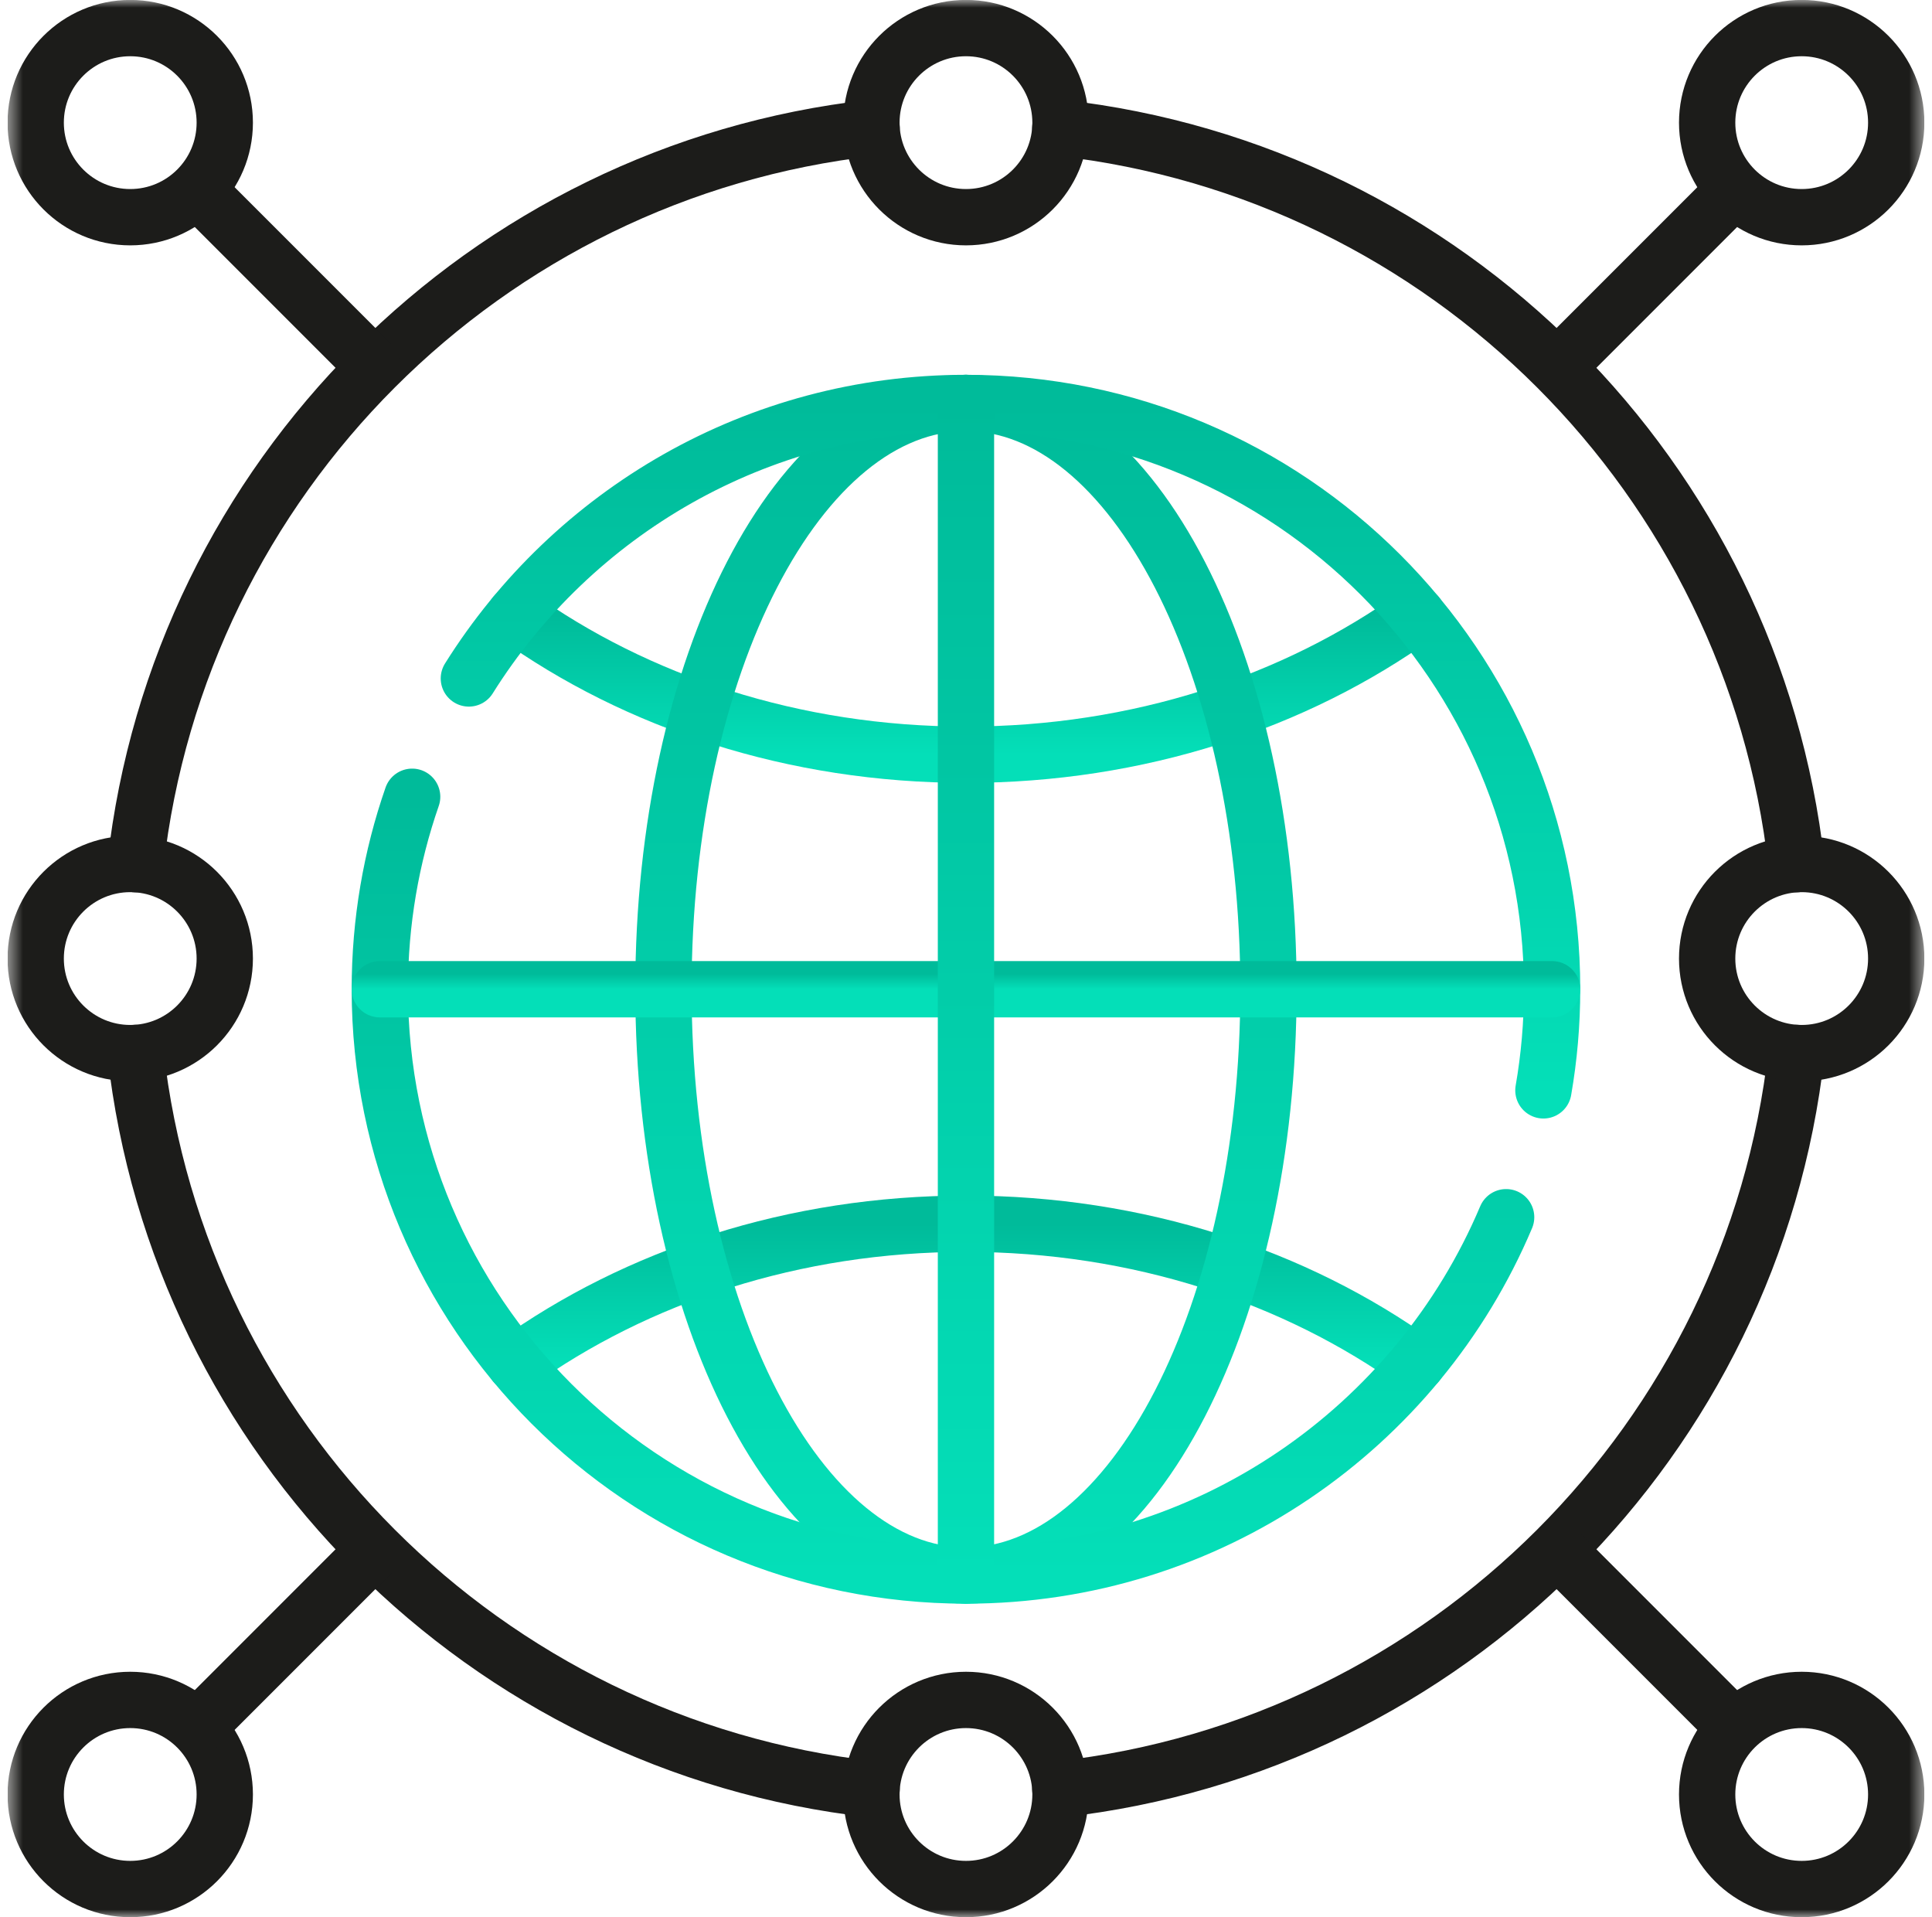
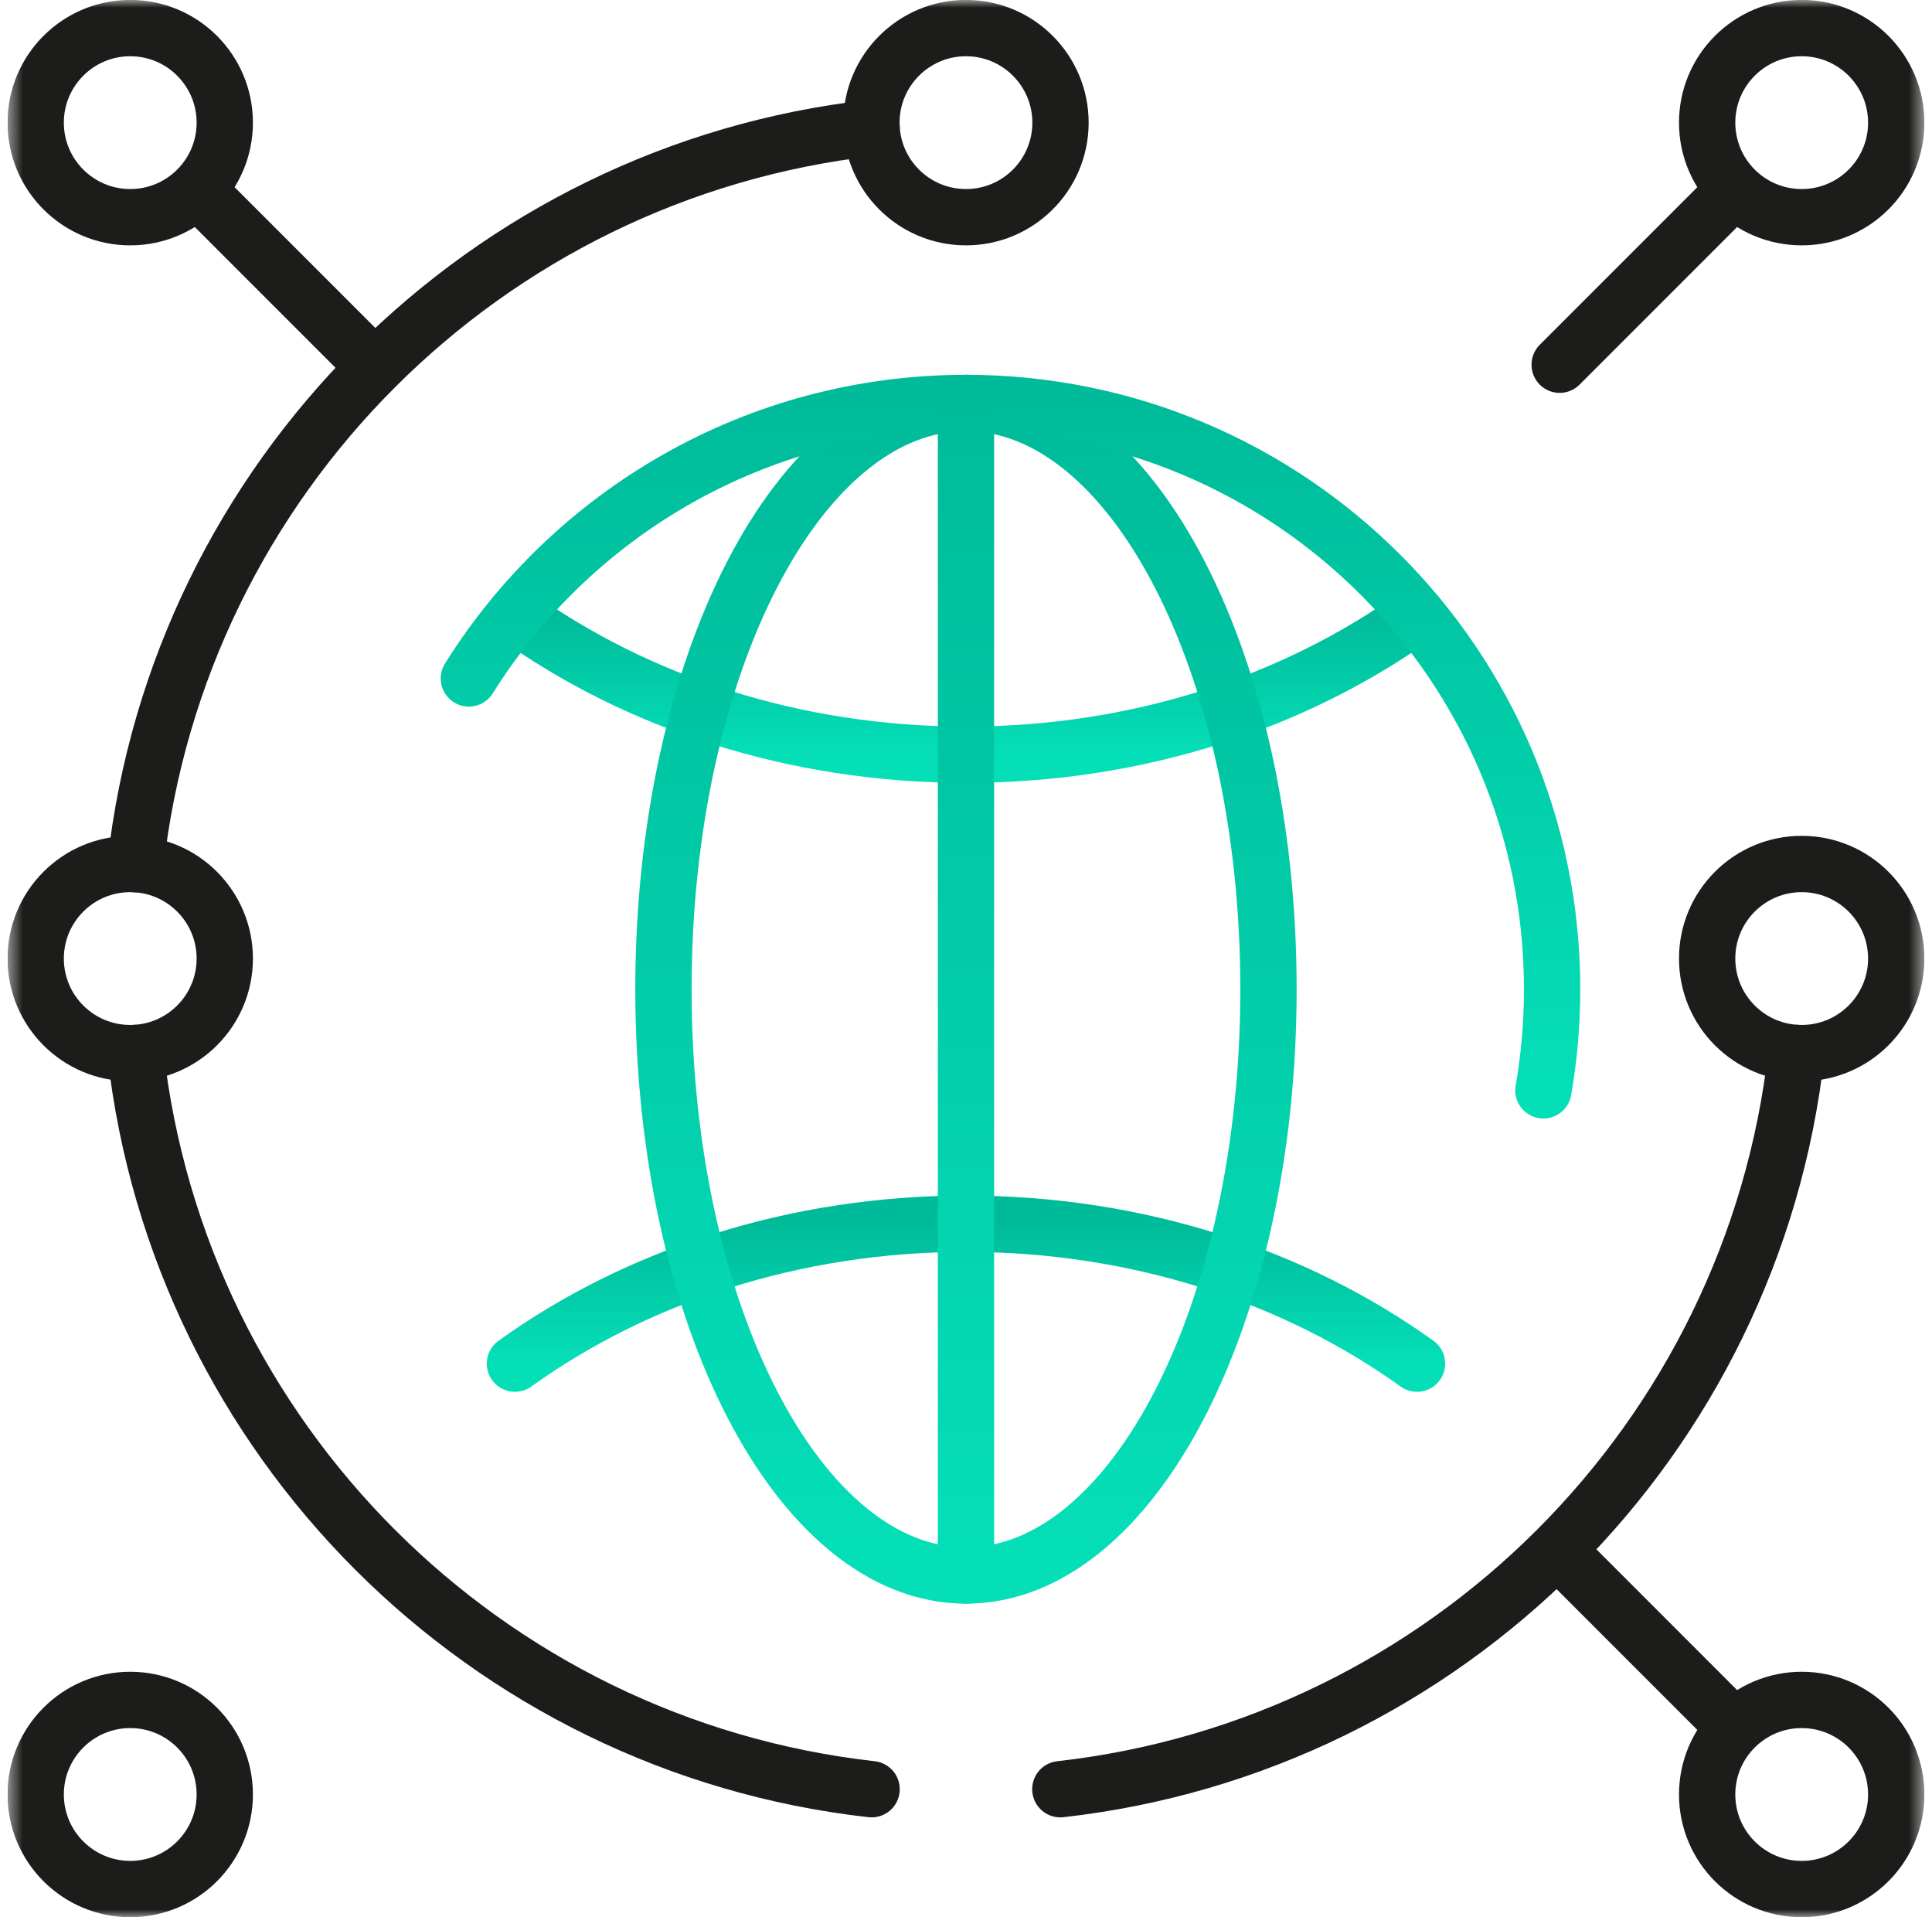
<svg xmlns="http://www.w3.org/2000/svg" width="126" height="125" viewBox="0 0 126 125" fill="none">
  <g clip-path="url(#clip0_15_18568)">
    <mask id="mask0_15_18568" style="mask-type:luminance" maskUnits="userSpaceOnUse" x="0" y="0" width="126" height="125">
      <path d="M0.498 7.62939e-06H125.498V125H0.498V7.62939e-06Z" fill="white" />
    </mask>
    <g mask="url(#mask0_15_18568)">
      <path d="M8.838 68.655C11.668 93.84 31.658 113.831 56.843 116.66" stroke="#1C1C1A" stroke-width="3.672" stroke-miterlimit="10" stroke-linecap="round" stroke-linejoin="round" />
      <path d="M69.152 116.66C94.338 113.831 114.328 93.84 117.158 68.655" stroke="#1C1C1A" stroke-width="3.672" stroke-miterlimit="10" stroke-linecap="round" stroke-linejoin="round" />
      <path d="M8.838 56.345C11.668 31.16 31.658 11.169 56.843 8.34" stroke="#1C1C1A" stroke-width="3.672" stroke-miterlimit="10" stroke-linecap="round" stroke-linejoin="round" />
-       <path d="M69.152 8.34C94.338 11.169 114.328 31.16 117.158 56.345" stroke="#1C1C1A" stroke-width="3.672" stroke-miterlimit="10" stroke-linecap="round" stroke-linejoin="round" />
      <g filter="url(#filter0_d_15_18568)">
        <path d="M33.582 38.088C41.504 43.775 51.774 47.209 62.998 47.209C74.221 47.209 84.492 43.775 92.414 38.088" stroke="url(#paint0_linear_15_18568)" stroke-width="3.672" stroke-miterlimit="10" stroke-linecap="round" stroke-linejoin="round" />
        <path d="M92.414 86.912C84.492 81.225 74.221 77.79 62.998 77.79C51.774 77.79 41.504 81.225 33.582 86.912" stroke="url(#paint1_linear_15_18568)" stroke-width="3.672" stroke-miterlimit="10" stroke-linecap="round" stroke-linejoin="round" />
        <path d="M82.727 62.5C82.727 83.612 73.894 100.726 62.997 100.726C52.101 100.726 43.268 83.612 43.268 62.5C43.268 41.388 52.101 24.274 62.997 24.274C73.894 24.274 82.727 41.388 82.727 62.5Z" stroke="url(#paint2_linear_15_18568)" stroke-width="3.672" stroke-miterlimit="10" stroke-linecap="round" stroke-linejoin="round" />
        <path d="M30.578 42.236C37.336 31.448 49.329 24.274 62.997 24.274C84.109 24.274 101.224 41.388 101.224 62.5C101.224 64.749 101.03 66.952 100.657 69.094" stroke="url(#paint3_linear_15_18568)" stroke-width="3.672" stroke-miterlimit="10" stroke-linecap="round" stroke-linejoin="round" />
-         <path d="M98.226 77.365C92.427 91.093 78.837 100.727 62.998 100.727C41.886 100.727 24.771 83.612 24.771 62.5C24.771 58.104 25.513 53.882 26.879 49.951" stroke="url(#paint4_linear_15_18568)" stroke-width="3.672" stroke-miterlimit="10" stroke-linecap="round" stroke-linejoin="round" />
-         <path d="M24.771 62.5H101.224" stroke="url(#paint5_linear_15_18568)" stroke-width="3.672" stroke-miterlimit="10" stroke-linecap="round" stroke-linejoin="round" />
        <path d="M62.998 24.273V100.726" stroke="url(#paint6_linear_15_18568)" stroke-width="3.672" stroke-miterlimit="10" stroke-linecap="round" stroke-linejoin="round" />
      </g>
      <path d="M69.163 7.997C69.163 11.402 66.403 14.162 62.998 14.162C59.593 14.162 56.832 11.402 56.832 7.997C56.832 4.592 59.593 1.831 62.998 1.831C66.403 1.831 69.163 4.592 69.163 7.997Z" stroke="#1C1C1A" stroke-width="3.672" stroke-miterlimit="10" stroke-linecap="round" stroke-linejoin="round" />
      <path d="M14.659 7.997C14.659 11.402 11.899 14.162 8.494 14.162C5.088 14.162 2.328 11.402 2.328 7.997C2.328 4.592 5.088 1.831 8.494 1.831C11.899 1.831 14.659 4.592 14.659 7.997Z" stroke="#1C1C1A" stroke-width="3.672" stroke-miterlimit="10" stroke-linecap="round" stroke-linejoin="round" />
      <path d="M123.667 62.5C123.667 65.905 120.906 68.665 117.501 68.665C114.096 68.665 111.336 65.905 111.336 62.5C111.336 59.095 114.096 56.334 117.501 56.334C120.906 56.334 123.667 59.095 123.667 62.5Z" stroke="#1C1C1A" stroke-width="3.672" stroke-miterlimit="10" stroke-linecap="round" stroke-linejoin="round" />
-       <path d="M69.163 117.003C69.163 120.408 66.403 123.169 62.998 123.169C59.593 123.169 56.832 120.408 56.832 117.003C56.832 113.598 59.593 110.838 62.998 110.838C66.403 110.838 69.163 113.598 69.163 117.003Z" stroke="#1C1C1A" stroke-width="3.672" stroke-miterlimit="10" stroke-linecap="round" stroke-linejoin="round" />
      <path d="M14.659 62.5C14.659 65.905 11.899 68.665 8.494 68.665C5.088 68.665 2.328 65.905 2.328 62.5C2.328 59.095 5.088 56.334 8.494 56.334C11.899 56.334 14.659 59.095 14.659 62.5Z" stroke="#1C1C1A" stroke-width="3.672" stroke-miterlimit="10" stroke-linecap="round" stroke-linejoin="round" />
      <path d="M24.278 23.78L12.934 12.435" stroke="#1C1C1A" stroke-width="3.672" stroke-miterlimit="10" stroke-linecap="round" stroke-linejoin="round" />
      <path d="M117.501 14.162C120.906 14.162 123.667 11.402 123.667 7.997C123.667 4.592 120.906 1.831 117.501 1.831C114.096 1.831 111.336 4.592 111.336 7.997C111.336 11.402 114.096 14.162 117.501 14.162Z" stroke="#1C1C1A" stroke-width="3.672" stroke-miterlimit="10" stroke-linecap="round" stroke-linejoin="round" />
      <path d="M101.717 23.78L113.062 12.435" stroke="#1C1C1A" stroke-width="3.672" stroke-miterlimit="10" stroke-linecap="round" stroke-linejoin="round" />
      <path d="M8.494 123.169C11.899 123.169 14.659 120.408 14.659 117.003C14.659 113.598 11.899 110.838 8.494 110.838C5.089 110.838 2.328 113.598 2.328 117.003C2.328 120.408 5.089 123.169 8.494 123.169Z" stroke="#1C1C1A" stroke-width="3.672" stroke-miterlimit="10" stroke-linecap="round" stroke-linejoin="round" />
-       <path d="M24.278 101.219L12.934 112.564" stroke="#1C1C1A" stroke-width="3.672" stroke-miterlimit="10" stroke-linecap="round" stroke-linejoin="round" />
      <path d="M123.667 117.003C123.667 120.408 120.906 123.169 117.501 123.169C114.096 123.169 111.336 120.408 111.336 117.003C111.336 113.598 114.096 110.838 117.501 110.838C120.906 110.838 123.667 113.598 123.667 117.003Z" stroke="#1C1C1A" stroke-width="3.672" stroke-miterlimit="10" stroke-linecap="round" stroke-linejoin="round" />
      <path d="M101.717 101.219L113.062 112.564" stroke="#1C1C1A" stroke-width="3.672" stroke-miterlimit="10" stroke-linecap="round" stroke-linejoin="round" />
    </g>
  </g>
  <defs>
    <filter id="filter0_d_15_18568" x="22.936" y="22.438" width="80.125" height="82.125" filterUnits="userSpaceOnUse" color-interpolation-filters="sRGB">
      <feFlood flood-opacity="0" result="BackgroundImageFix" />
      <feColorMatrix in="SourceAlpha" type="matrix" values="0 0 0 0 0 0 0 0 0 0 0 0 0 0 0 0 0 0 127 0" result="hardAlpha" />
      <feOffset dy="2" />
      <feColorMatrix type="matrix" values="0 0 0 0 0.831 0 0 0 0 0.882 0 0 0 0 0.957 0 0 0 1 0" />
      <feBlend mode="normal" in2="BackgroundImageFix" result="effect1_dropShadow_15_18568" />
      <feBlend mode="normal" in="SourceGraphic" in2="effect1_dropShadow_15_18568" result="shape" />
    </filter>
    <linearGradient id="paint0_linear_15_18568" x1="62.998" y1="47.209" x2="62.998" y2="38.088" gradientUnits="userSpaceOnUse">
      <stop stop-color="#04DFB8" />
      <stop offset="1" stop-color="#00BB9A" />
    </linearGradient>
    <linearGradient id="paint1_linear_15_18568" x1="62.998" y1="86.912" x2="62.998" y2="77.79" gradientUnits="userSpaceOnUse">
      <stop stop-color="#04DFB8" />
      <stop offset="1" stop-color="#00BB9A" />
    </linearGradient>
    <linearGradient id="paint2_linear_15_18568" x1="62.997" y1="100.726" x2="62.997" y2="24.274" gradientUnits="userSpaceOnUse">
      <stop stop-color="#04DFB8" />
      <stop offset="1" stop-color="#00BB9A" />
    </linearGradient>
    <linearGradient id="paint3_linear_15_18568" x1="65.901" y1="69.094" x2="65.901" y2="24.274" gradientUnits="userSpaceOnUse">
      <stop stop-color="#04DFB8" />
      <stop offset="1" stop-color="#00BB9A" />
    </linearGradient>
    <linearGradient id="paint4_linear_15_18568" x1="61.499" y1="100.727" x2="61.499" y2="49.951" gradientUnits="userSpaceOnUse">
      <stop stop-color="#04DFB8" />
      <stop offset="1" stop-color="#00BB9A" />
    </linearGradient>
    <linearGradient id="paint5_linear_15_18568" x1="62.998" y1="62.5" x2="62.998" y2="61.5" gradientUnits="userSpaceOnUse">
      <stop stop-color="#04DFB8" />
      <stop offset="1" stop-color="#00BB9A" />
    </linearGradient>
    <linearGradient id="paint6_linear_15_18568" x1="63.498" y1="100.726" x2="63.498" y2="24.273" gradientUnits="userSpaceOnUse">
      <stop stop-color="#04DFB8" />
      <stop offset="1" stop-color="#00BB9A" />
    </linearGradient>
    <clipPath id="clip0_15_18568">
      <rect width="125" height="125" fill="white" transform="translate(0.5)" />
    </clipPath>
  </defs>
</svg>